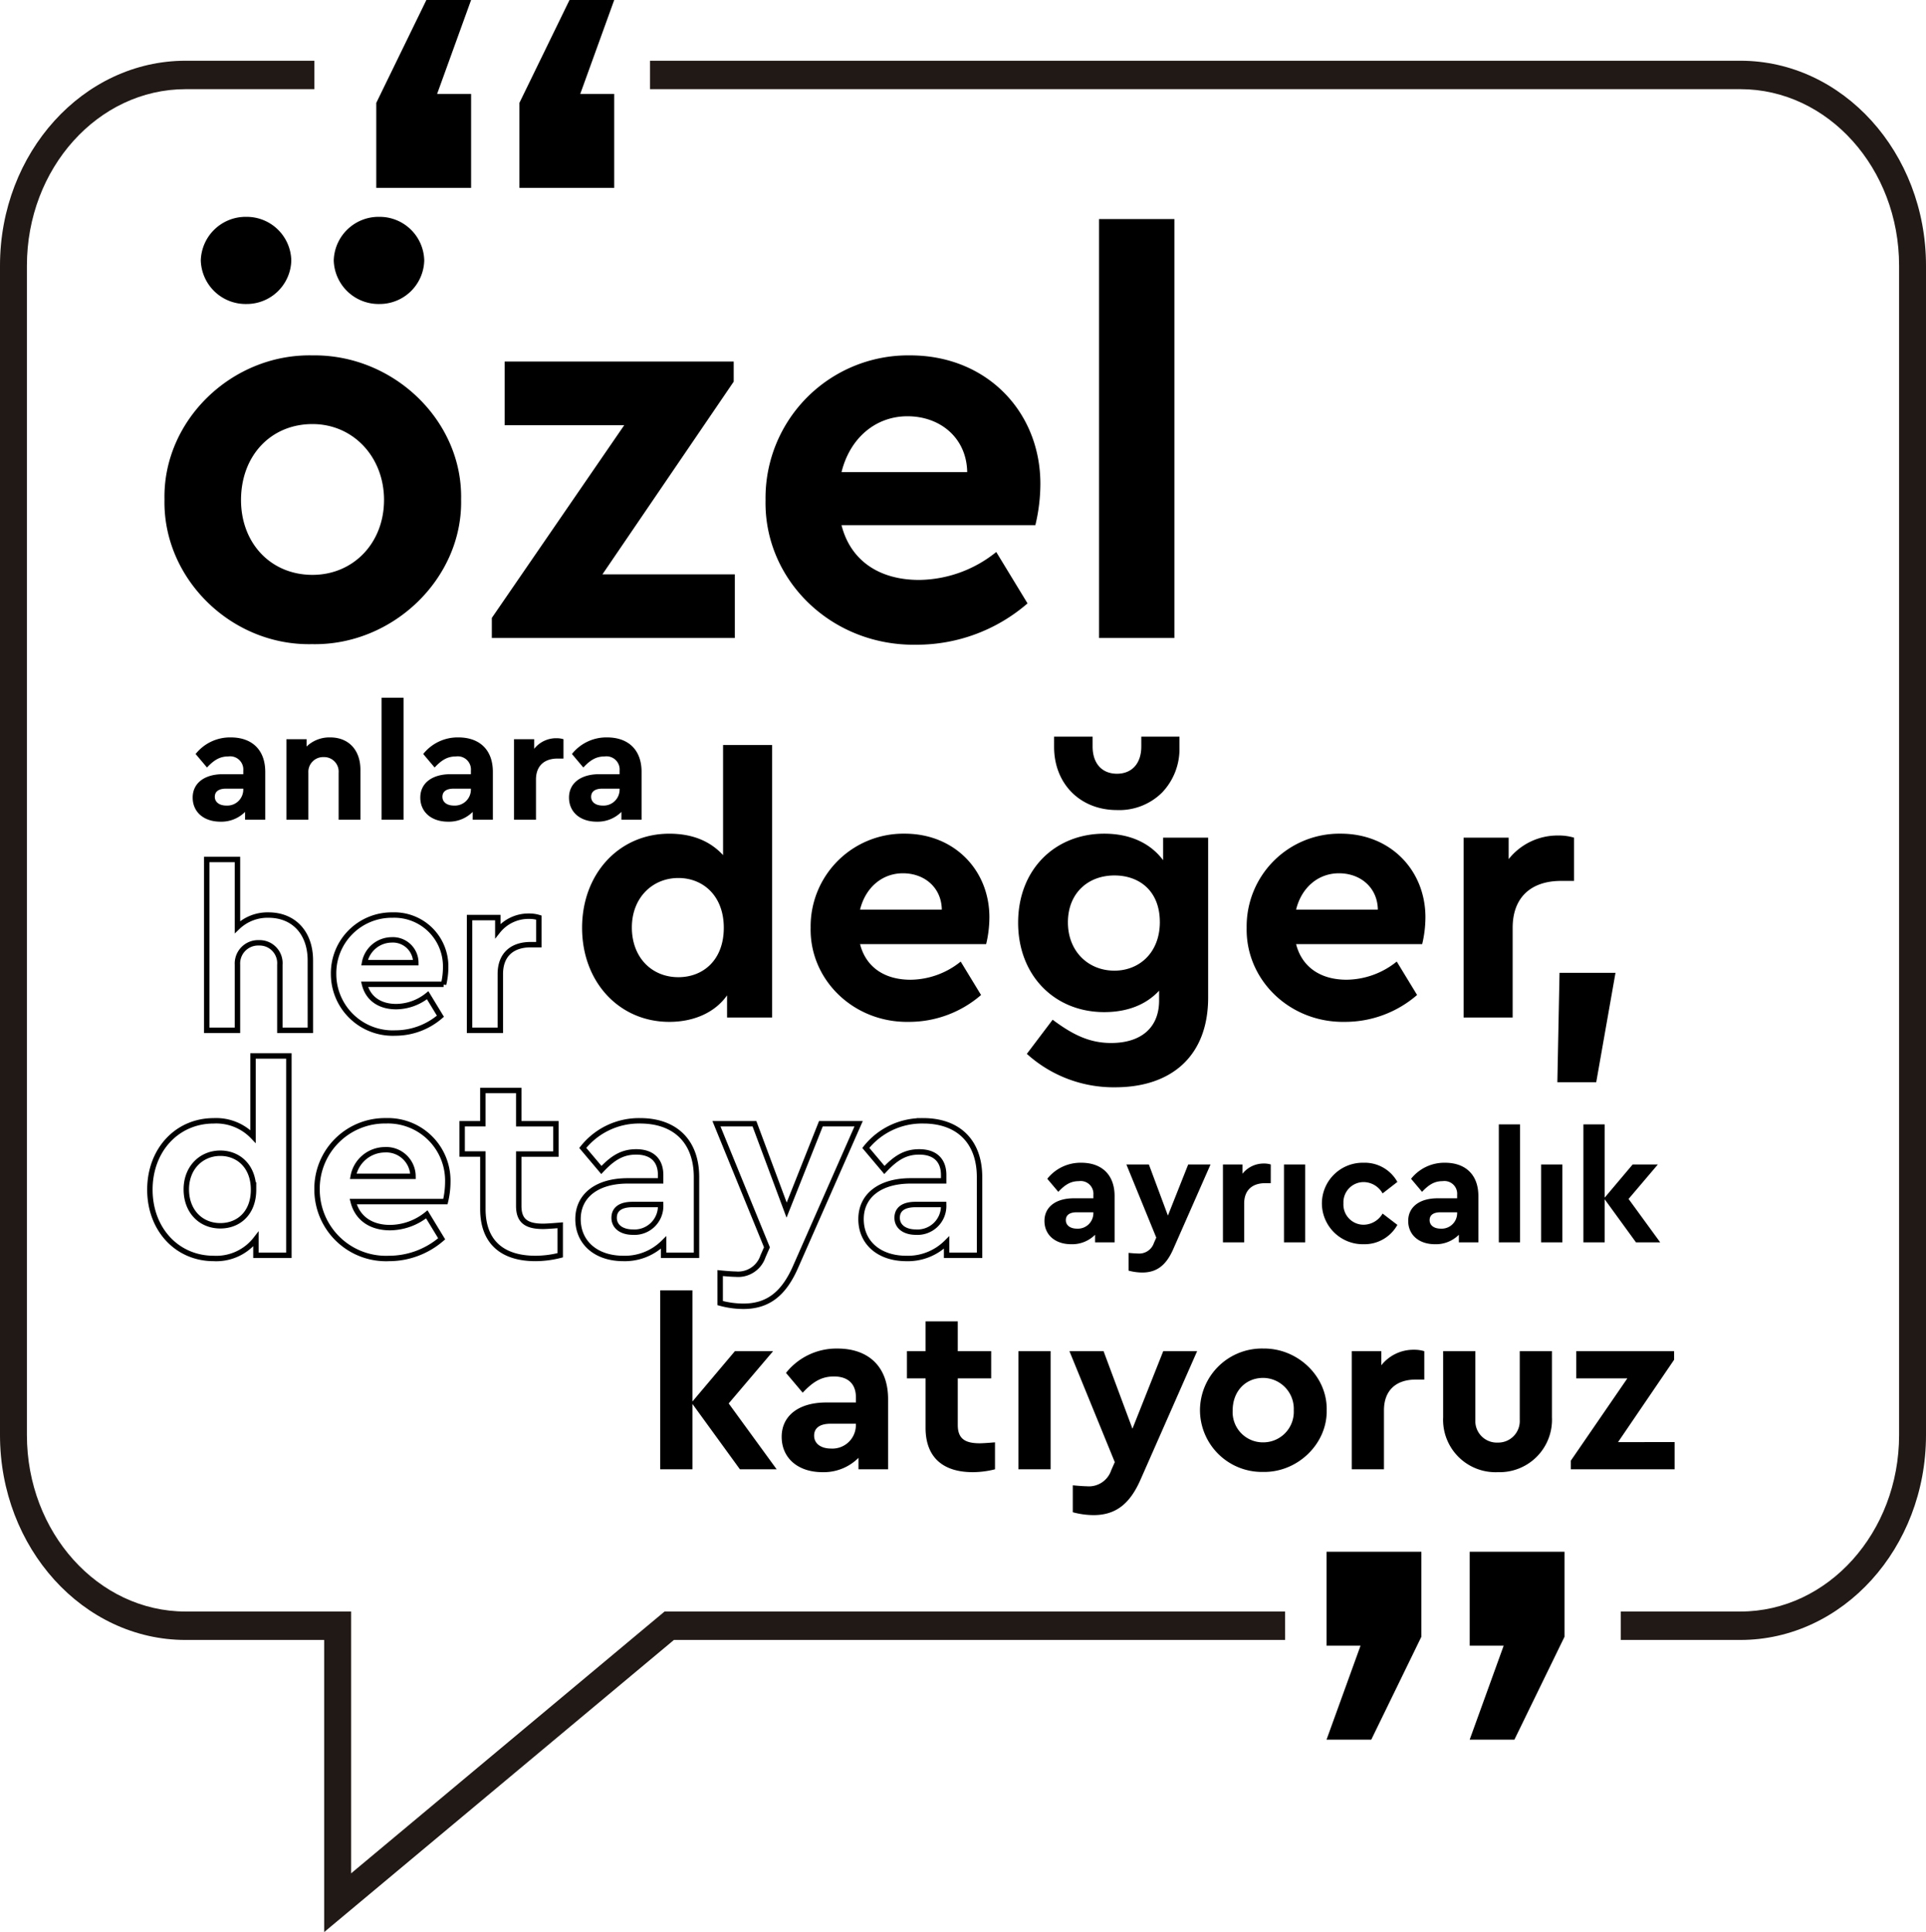
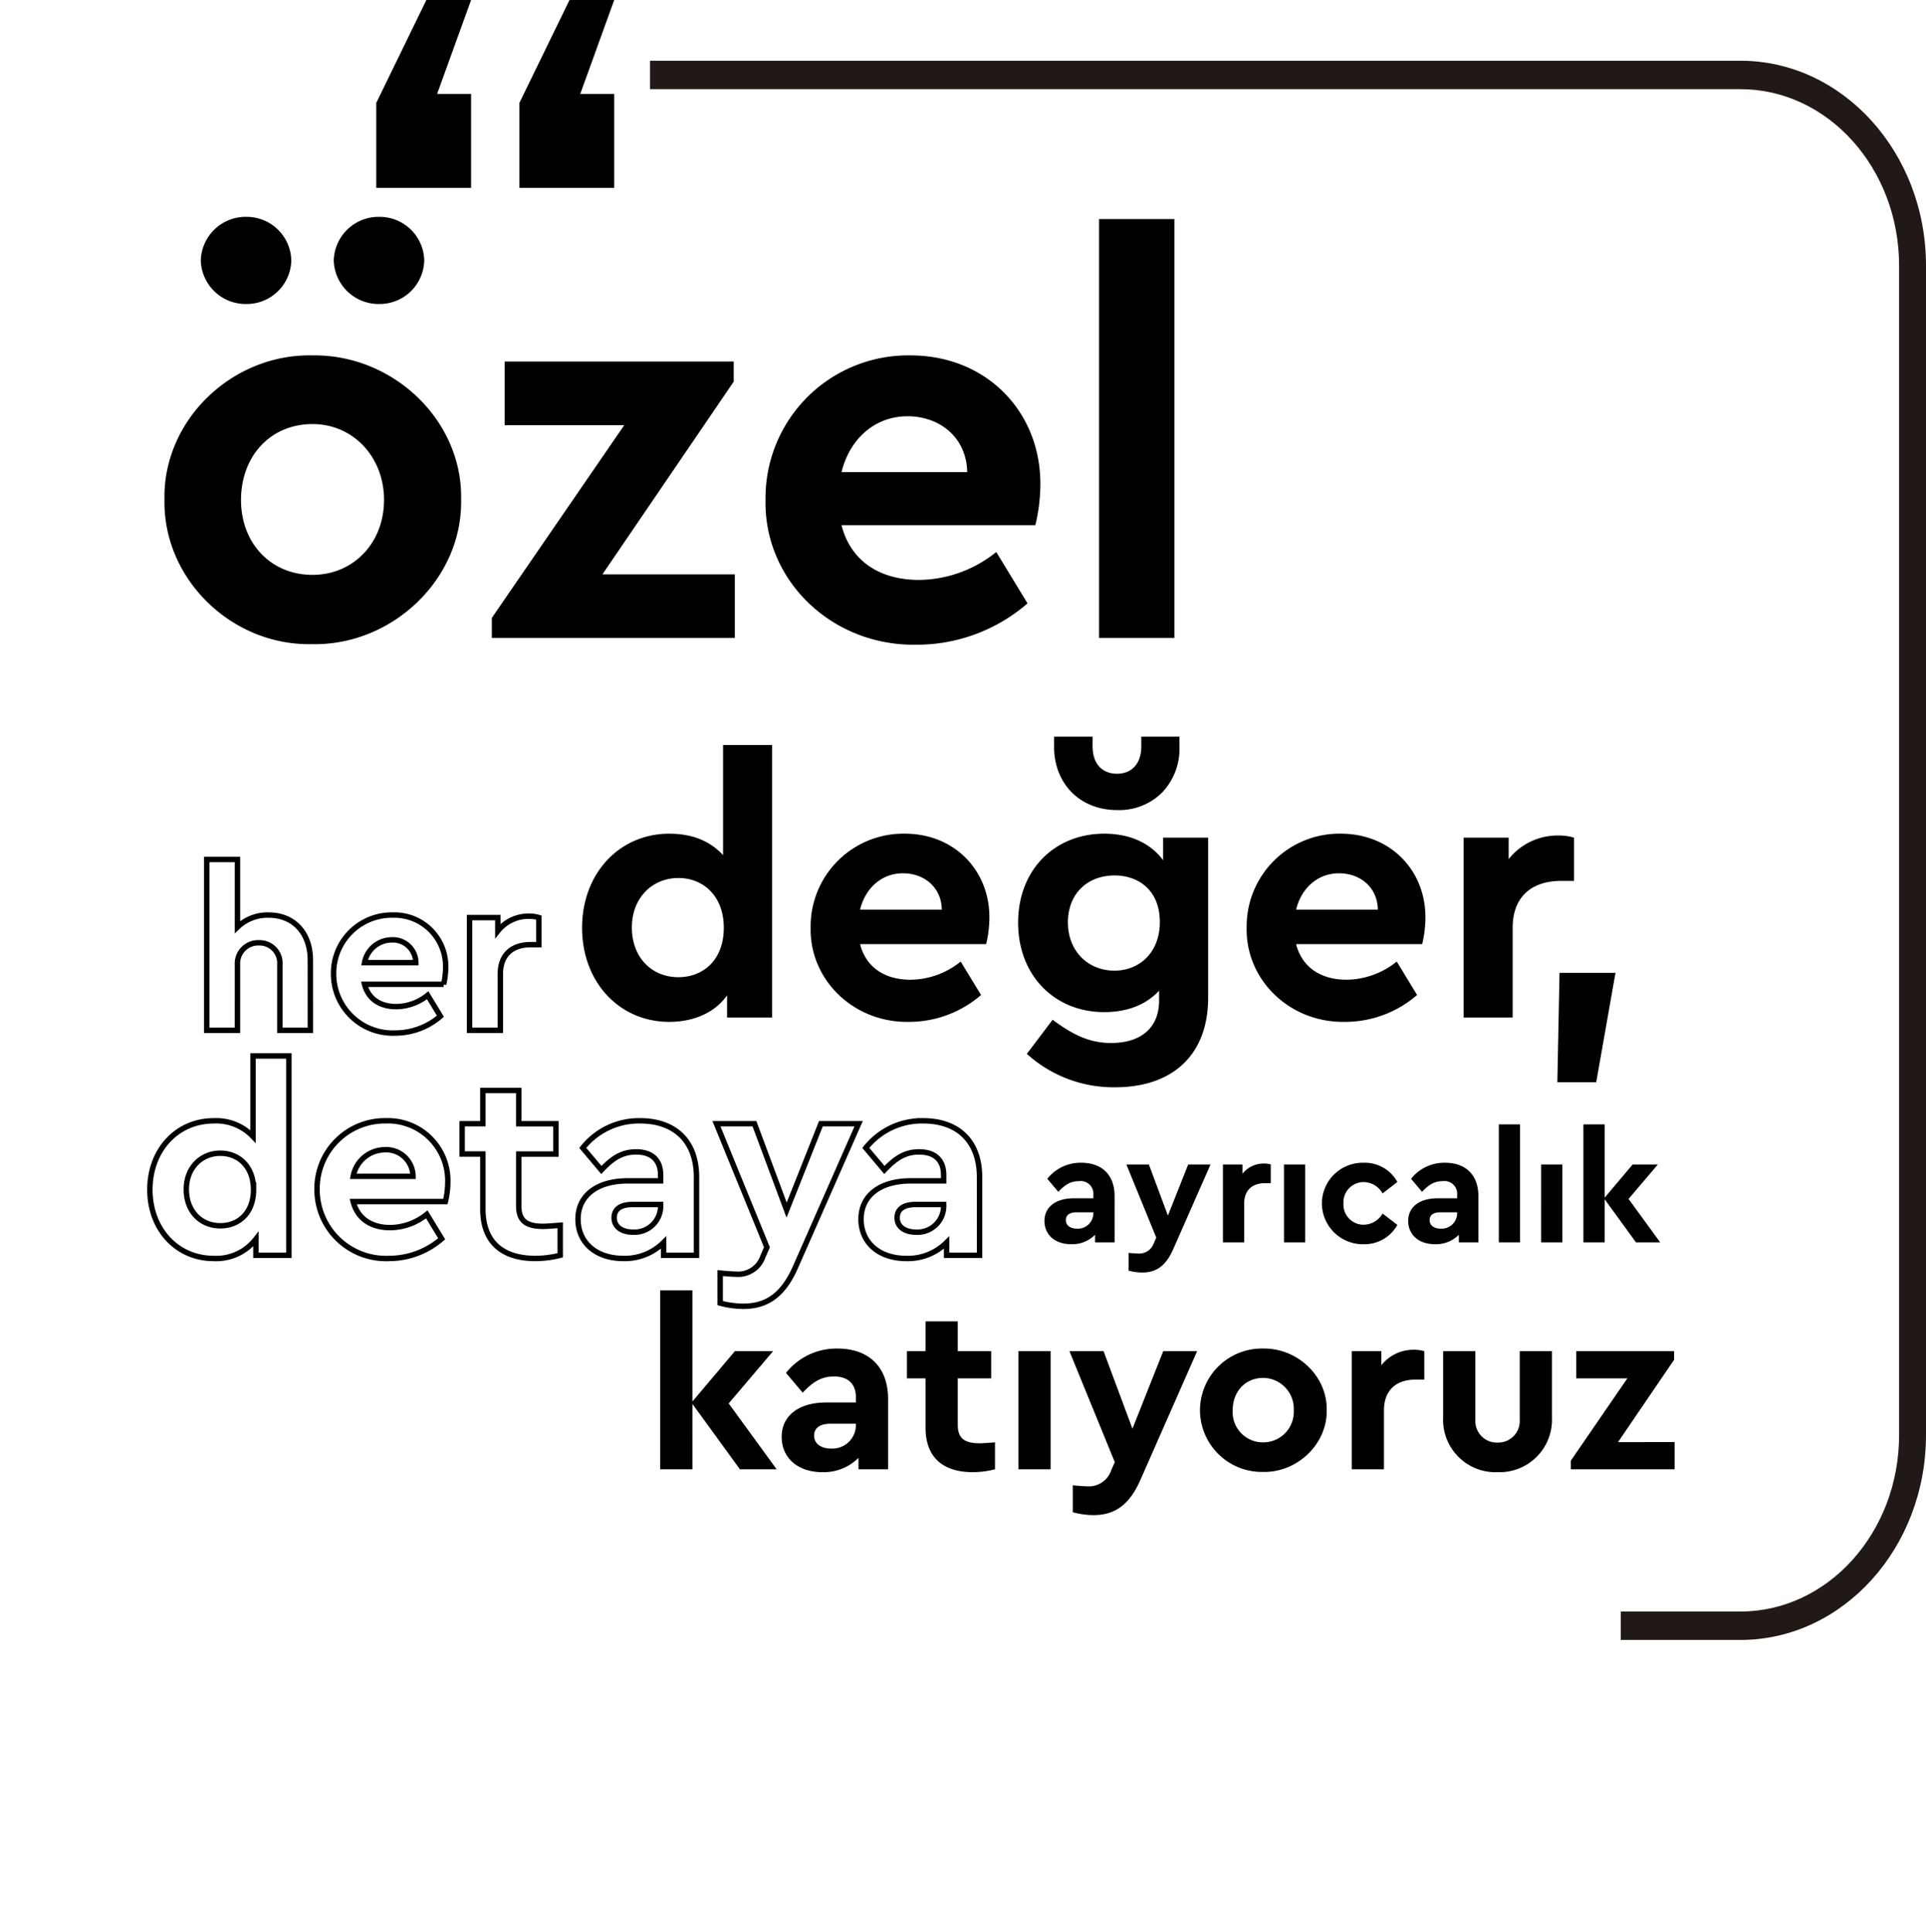
<svg xmlns="http://www.w3.org/2000/svg" width="355.133" height="356.283" viewBox="0 0 355.133 356.283">
  <defs>
    <clipPath id="clip-path">
      <rect id="Rectangle_151" data-name="Rectangle 151" width="355.133" height="356.283" fill="none" />
    </clipPath>
  </defs>
  <g id="Group_242" data-name="Group 242" transform="translate(-1538 -3603.859)">
    <g id="Group_219" data-name="Group 219" transform="translate(1538 3603.859)">
      <g id="Group_218" data-name="Group 218" clip-path="url(#clip-path)">
        <path id="Path_35020" data-name="Path 35020" d="M355.54,14.436H154.478v5.242H355.54c16.132,0,29.257,14.6,29.257,32.539V267.869c0,17.942-13.124,32.539-29.257,32.539H333.472v5.242H355.54c18.869,0,34.218-16.949,34.218-37.782V52.218c0-20.833-15.349-37.782-34.218-37.782" transform="translate(-34.625 -3.236)" fill="#211915" />
-         <path id="Path_35021" data-name="Path 35021" d="M236.958,300.408H122.538l-57.8,48.283V300.408H34.219c-16.132,0-29.257-14.6-29.257-32.539V52.218c0-17.942,13.124-32.539,29.257-32.539H57.964V14.436H34.219C15.351,14.436,0,31.385,0,52.218V267.87c0,20.832,15.351,37.781,34.219,37.781H59.773v53.868l64.49-53.868h112.7Z" transform="translate(0 -3.236)" fill="#211915" />
        <path id="Path_35022" data-name="Path 35022" d="M100.643,17.321h6.267V34.642H89.425V18.97L98.663,0h8.247Zm26.393,0H133.3V34.642H115.819V18.97L125.056,0H133.3Z" transform="translate(-20.044)" />
-         <path id="Path_35023" data-name="Path 35023" d="M347.923,386.145h-6.267V368.824h17.485V384.5l-9.238,18.97h-8.247Zm-26.393,0h-6.268V368.824h17.485V384.5l-9.237,18.97h-8.248Z" transform="translate(-70.664 -82.67)" />
      </g>
    </g>
    <path id="Path_35029" data-name="Path 35029" d="M4.017-25.544C3.708-11.021,16.274,1.442,31.209,1.133c14.935.309,27.81-12.154,27.5-26.677.309-14.523-12.463-26.78-27.4-26.574C16.377-52.427,3.708-40.067,4.017-25.544Zm40.479.1c0,7.931-5.665,13.8-13.184,13.8-7.725,0-13.184-5.871-13.184-13.8,0-8.137,5.459-14.008,13.184-14.008C38.831-39.449,44.5-33.372,44.5-25.441ZM10.712-69.628a8.272,8.272,0,0,0,8.446,8.034,8.223,8.223,0,0,0,8.24-8.034,8.223,8.223,0,0,0-8.24-8.034A8.272,8.272,0,0,0,10.712-69.628Zm24.514,0a8.272,8.272,0,0,0,8.446,8.034,8.223,8.223,0,0,0,8.24-8.034,8.223,8.223,0,0,0-8.24-8.034A8.272,8.272,0,0,0,35.226-69.628ZM84.769-11.742l24.205-35.535v-3.708H66.744v11.742H88.786L64.375-3.708V0H109.18V-11.742Zm79.825-9.064a32.8,32.8,0,0,0,.927-7.622c0-13.287-9.888-23.69-24-23.69a26.3,26.3,0,0,0-26.677,26.677C114.536-10.712,127,1.545,142.758,1.236a31.172,31.172,0,0,0,20.394-7.622l-5.768-9.476a22.988,22.988,0,0,1-14.214,5.15c-7.416,0-12.669-3.6-14.317-10.094Zm-35.741-9.785c1.545-6.283,6.283-10.3,12.154-10.3,6.077,0,10.918,4.017,11.021,10.3ZM176.336,0h13.9V-77.25h-13.9Z" transform="translate(1564.313 3721.512)" />
-     <path id="Path_35030" data-name="Path 35030" d="M14.46-8.82c0-4.11-2.49-6.36-6.36-6.36a8.1,8.1,0,0,0-6.48,3.06l2.1,2.49c1.32-1.41,2.4-2.04,3.93-2.04a2.43,2.43,0,0,1,2.76,2.61v.66H6.69c-3.45,0-5.61,1.65-5.61,4.32C1.08-1.47,3.06.36,6.21.36a6.186,6.186,0,0,0,4.53-1.8V0h3.72ZM10.41-5.55A2.952,2.952,0,0,1,7.29-2.61C6-2.61,5.16-3.24,5.16-4.23s.75-1.5,2.07-1.5h3.18Zm21.6-3.66c0-3.6-2.13-5.97-5.58-5.97a6.071,6.071,0,0,0-4.35,1.68v-1.35H18.36V0h4.05V-8.67a2.725,2.725,0,0,1,2.82-2.88,2.679,2.679,0,0,1,2.76,2.88V0h4.02ZM35.91,0h4.05V-22.5H35.91ZM56.43-8.82c0-4.11-2.49-6.36-6.36-6.36a8.1,8.1,0,0,0-6.48,3.06l2.1,2.49c1.32-1.41,2.4-2.04,3.93-2.04a2.43,2.43,0,0,1,2.76,2.61v.66H48.66c-3.45,0-5.61,1.65-5.61,4.32,0,2.61,1.98,4.44,5.13,4.44a6.186,6.186,0,0,0,4.53-1.8V0h3.72ZM52.38-5.55a2.952,2.952,0,0,1-3.12,2.94c-1.29,0-2.13-.63-2.13-1.62s.75-1.5,2.07-1.5h3.18Zm17.07-9.3a4.389,4.389,0,0,0-1.32-.18,5.149,5.149,0,0,0-4.08,1.95v-1.77H60.33V0h4.05V-7.41c0-2.55,1.56-3.87,3.99-3.87h1.08Zm14.4,6.03c0-4.11-2.49-6.36-6.36-6.36a8.1,8.1,0,0,0-6.48,3.06l2.1,2.49c1.32-1.41,2.4-2.04,3.93-2.04A2.43,2.43,0,0,1,79.8-9.06v.66H76.08c-3.45,0-5.61,1.65-5.61,4.32,0,2.61,1.98,4.44,5.13,4.44a6.186,6.186,0,0,0,4.53-1.8V0h3.72ZM79.8-5.55a2.952,2.952,0,0,1-3.12,2.94c-1.29,0-2.13-.63-2.13-1.62s.75-1.5,2.07-1.5H79.8Z" transform="translate(1572.449 3755.02)" />
    <path id="Path_35032" data-name="Path 35032" d="M28.609-50.25v20.3C26.2-32.562,22.914-33.9,18.693-33.9c-9.246,0-16.08,7.37-16.08,17.353S9.447.8,18.693.8c4.556,0,8.442-1.742,10.653-4.891V0h8.308V-50.25Zm.134,33.7c0,5.963-3.819,9.112-8.375,9.112-4.891,0-8.576-3.618-8.576-9.179,0-5.427,3.752-9.112,8.576-9.112C24.924-25.728,28.743-22.445,28.743-16.549Zm48.374,3.015a21.335,21.335,0,0,0,.6-4.958c0-8.643-6.432-15.41-15.611-15.41A17.105,17.105,0,0,0,44.756-16.549C44.555-6.968,52.662,1,62.913.8A20.277,20.277,0,0,0,76.179-4.154l-3.752-6.164a14.954,14.954,0,0,1-9.246,3.35c-4.824,0-8.241-2.345-9.313-6.566ZM53.868-19.9c1.005-4.087,4.087-6.7,7.906-6.7,3.953,0,7.1,2.613,7.169,6.7Zm55.878-13.266v4.154c-2.345-3.149-6.1-4.891-10.854-4.891-9.045,0-15.879,6.566-15.879,16.415C83.013-7.772,89.713-1,98.892-1c4.221,0,7.705-1.34,10.117-3.953v1.809c0,5.159-3.484,7.839-8.844,7.839-4.02,0-7.1-1.541-10.787-4.288L84.621,6.7A23.827,23.827,0,0,0,100.9,12.864c10.385,0,17.152-5.762,17.152-16.549v-29.48Zm-.6,15.544c0,5.695-3.819,8.978-8.375,8.978-4.824,0-8.576-3.551-8.576-8.911s3.685-8.643,8.576-8.643C105.391-26.2,109.143-23.316,109.143-17.621Zm-19.5-32.294c0,6.834,4.824,11.658,11.591,11.658a11.208,11.208,0,0,0,8.308-3.216,11.628,11.628,0,0,0,3.216-8.442v-1.876h-7.035v1.809c0,3.149-1.742,5.025-4.489,5.025s-4.489-1.876-4.489-5.025v-1.809h-7.1Zm67.871,36.381a21.334,21.334,0,0,0,.6-4.958c0-8.643-6.432-15.41-15.611-15.41a17.105,17.105,0,0,0-17.353,17.353C124.955-6.968,133.062,1,143.313.8a20.277,20.277,0,0,0,13.266-4.958l-3.752-6.164a14.954,14.954,0,0,1-9.246,3.35c-4.824,0-8.241-2.345-9.313-6.566ZM134.268-19.9c1-4.087,4.087-6.7,7.906-6.7,3.953,0,7.1,2.613,7.169,6.7Zm51.255-13.266a9.8,9.8,0,0,0-2.948-.4,11.5,11.5,0,0,0-9.112,4.355v-3.953h-8.308V0H174.2V-16.549c0-5.695,3.484-8.643,8.911-8.643h2.412Zm-3.082,45.091h7.169l3.551-20.167H182.843Z" transform="translate(1642.717 3791.496)" />
    <path id="Path_35033" data-name="Path 35033" d="M20.923-36.75V-21.9a9.374,9.374,0,0,0-7.252-2.891c-6.762,0-11.76,5.39-11.76,12.691S6.909.588,13.671.588a9.228,9.228,0,0,0,7.791-3.577V0h6.076V-36.75Zm.1,24.647c0,4.361-2.793,6.664-6.125,6.664-3.577,0-6.272-2.646-6.272-6.713,0-3.969,2.744-6.664,6.272-6.664C18.228-18.816,21.021-16.415,21.021-12.1ZM56.4-9.9a15.6,15.6,0,0,0,.441-3.626,11.036,11.036,0,0,0-11.417-11.27A12.51,12.51,0,0,0,32.732-12.1,12.715,12.715,0,0,0,46.011.588a14.829,14.829,0,0,0,9.7-3.626L52.969-7.546A10.936,10.936,0,0,1,46.207-5.1c-3.528,0-6.027-1.715-6.811-4.8Zm-17-4.655a5.974,5.974,0,0,1,5.782-4.9,4.936,4.936,0,0,1,5.243,4.9ZM77.567-5.537c-1.715.147-2.744.2-3.136.2-3.136,0-4.508-1.029-4.508-3.773v-9.555h6.86v-5.586h-6.86V-30.38H63.308v6.125H59.486v5.586h3.822V-8.526c0,6.076,3.577,9.114,9.7,9.114A18.764,18.764,0,0,0,77.567,0ZM102.7-14.406c0-6.713-4.067-10.388-10.388-10.388a13.226,13.226,0,0,0-10.584,5l3.43,4.067c2.156-2.3,3.92-3.332,6.419-3.332,2.94,0,4.508,1.568,4.508,4.263v1.078H90.013c-5.635,0-9.163,2.7-9.163,7.056C80.85-2.4,84.084.588,89.229.588a10.1,10.1,0,0,0,7.4-2.94V0H102.7ZM96.089-9.065a4.822,4.822,0,0,1-5.1,4.8c-2.107,0-3.479-1.029-3.479-2.646s1.225-2.45,3.381-2.45h5.194Zm29.547-15.19L119.315-8.33l-5.929-15.925h-7.007l9.31,22.785L114.954.2a4.828,4.828,0,0,1-5.047,3.283c-.392,0-1.323-.049-2.842-.2V8.82a16.523,16.523,0,0,0,4.263.588c4.508,0,7.448-2.254,9.653-7.3l11.613-26.362Zm29.253,9.849c0-6.713-4.067-10.388-10.388-10.388a13.226,13.226,0,0,0-10.584,5l3.43,4.067c2.156-2.3,3.92-3.332,6.419-3.332,2.94,0,4.508,1.568,4.508,4.263v1.078H142.2c-5.635,0-9.163,2.7-9.163,7.056,0,4.263,3.234,7.252,8.379,7.252a10.1,10.1,0,0,0,7.4-2.94V0h6.076Zm-6.615,5.341a4.822,4.822,0,0,1-5.1,4.8c-2.107,0-3.479-1.029-3.479-2.646s1.225-2.45,3.381-2.45h5.194Z" transform="translate(1563.728 3835.336)" fill="none" stroke="#000" stroke-width="1" />
    <path id="Path_35031" data-name="Path 35031" d="M21.924-12.894c0-5.04-3.024-8.358-7.728-8.358a7.991,7.991,0,0,0-5.712,2.226V-31.5H2.814V0h5.67V-12.1a3.815,3.815,0,0,1,3.948-4.032A3.75,3.75,0,0,1,16.3-12.1V0h5.628Zm24.57,4.41a13.374,13.374,0,0,0,.378-3.108,9.46,9.46,0,0,0-9.786-9.66A10.723,10.723,0,0,0,26.208-10.374,10.9,10.9,0,0,0,37.59.5,12.711,12.711,0,0,0,45.906-2.6L43.554-6.468a9.374,9.374,0,0,1-5.8,2.1c-3.024,0-5.166-1.47-5.838-4.116ZM31.92-12.474a5.121,5.121,0,0,1,4.956-4.2,4.23,4.23,0,0,1,4.494,4.2ZM64.05-20.79a6.145,6.145,0,0,0-1.848-.252,7.209,7.209,0,0,0-5.712,2.73V-20.79H51.282V0h5.67V-10.374c0-3.57,2.184-5.418,5.586-5.418H64.05Z" transform="translate(1573.302 3793.853)" fill="none" stroke="#000" stroke-width="1" />
    <path id="Path_35034" data-name="Path 35034" d="M13.978-8.526c0-3.973-2.407-6.148-6.148-6.148a7.828,7.828,0,0,0-6.264,2.958L3.6-9.309c1.276-1.363,2.32-1.972,3.8-1.972a2.349,2.349,0,0,1,2.668,2.523v.638h-3.6c-3.335,0-5.423,1.6-5.423,4.176C1.044-1.421,2.958.348,6,.348a5.98,5.98,0,0,0,4.379-1.74V0h3.6ZM10.063-5.365A2.854,2.854,0,0,1,7.047-2.523c-1.247,0-2.059-.609-2.059-1.566s.725-1.45,2-1.45h3.074Zm17.487-8.99L23.809-4.93,20.3-14.355H16.153L21.663-.87l-.435.986a2.858,2.858,0,0,1-2.987,1.943c-.232,0-.783-.029-1.682-.116V5.22a9.779,9.779,0,0,0,2.523.348c2.668,0,4.408-1.334,5.713-4.321l6.873-15.6Zm15.225,0a4.243,4.243,0,0,0-1.276-.174,4.978,4.978,0,0,0-3.944,1.885v-1.711h-3.6V0h3.915V-7.163c0-2.465,1.508-3.741,3.857-3.741h1.044ZM45.211,0h3.915V-14.355H45.211ZM52.2-7.192A7.557,7.557,0,0,0,59.885.348,6.925,6.925,0,0,0,66.12-3.219L63.394-5.307a4.1,4.1,0,0,1-3.451,2.059,3.719,3.719,0,0,1-3.77-3.944,3.727,3.727,0,0,1,3.77-3.915,4.053,4.053,0,0,1,3.451,2.088l2.726-2.117a6.869,6.869,0,0,0-6.235-3.538A7.527,7.527,0,0,0,52.2-7.192ZM81.055-8.526c0-3.973-2.407-6.148-6.148-6.148a7.828,7.828,0,0,0-6.264,2.958l2.03,2.407c1.276-1.363,2.32-1.972,3.8-1.972A2.349,2.349,0,0,1,77.14-8.758v.638h-3.6c-3.335,0-5.423,1.6-5.423,4.176,0,2.523,1.914,4.292,4.959,4.292a5.98,5.98,0,0,0,4.379-1.74V0h3.6ZM77.14-5.365a2.854,2.854,0,0,1-3.016,2.842c-1.247,0-2.059-.609-2.059-1.566s.725-1.45,2-1.45H77.14ZM84.825,0H88.74V-21.75H84.825Zm7.8,0h3.915V-14.355H92.626Zm21.953,0L108.75-8l5.394-6.351H109.5l-5.162,6.119V-21.75h-3.915V0h3.915V-7.946L110.113,0Z" transform="translate(1729.541 3832.949)" />
    <path id="Path_35035" data-name="Path 35035" d="M24.42,0,15.576-12.144,23.76-21.78H16.72L8.888-12.5V-33H2.948V0h5.94V-12.056L17.644,0ZM44.968-12.936c0-6.028-3.652-9.328-9.328-9.328a11.876,11.876,0,0,0-9.5,4.488l3.08,3.652c1.936-2.068,3.52-2.992,5.764-2.992,2.64,0,4.048,1.408,4.048,3.828v.968H33.572c-5.06,0-8.228,2.42-8.228,6.336,0,3.828,2.9,6.512,7.524,6.512a9.073,9.073,0,0,0,6.644-2.64V0h5.456Zm-5.94,4.8a4.33,4.33,0,0,1-4.576,4.312c-1.892,0-3.124-.924-3.124-2.376s1.1-2.2,3.036-2.2h4.664ZM64.68-4.972c-1.54.132-2.464.176-2.816.176-2.816,0-4.048-.924-4.048-3.388v-8.58h6.16V-21.78h-6.16v-5.5h-5.94v5.5H48.444v5.016h3.432v9.108c0,5.456,3.212,8.184,8.712,8.184A16.85,16.85,0,0,0,64.68,0ZM68.992,0h5.94V-21.78h-5.94ZM95.7-21.78,90.024-7.48,84.7-21.78H78.408l8.36,20.46-.66,1.5a4.336,4.336,0,0,1-4.532,2.948c-.352,0-1.188-.044-2.552-.176V7.92a14.837,14.837,0,0,0,3.828.528c4.048,0,6.688-2.024,8.668-6.556L101.948-21.78Zm6.776,10.868A11.42,11.42,0,0,0,114.092.484c6.38.132,11.88-5.192,11.748-11.4.132-6.2-5.324-11.44-11.7-11.352A11.421,11.421,0,0,0,102.476-10.912Zm17.292.044a5.625,5.625,0,0,1-5.632,5.9,5.574,5.574,0,0,1-5.632-5.9c0-3.476,2.332-5.984,5.632-5.984A5.7,5.7,0,0,1,119.768-10.868ZM143.836-21.78a6.438,6.438,0,0,0-1.936-.264,7.552,7.552,0,0,0-5.984,2.86v-2.6H130.46V0h5.94V-10.868c0-3.74,2.288-5.676,5.852-5.676h1.584Zm3.476,12.188A9.667,9.667,0,0,0,157.388.528a9.67,9.67,0,0,0,9.988-10.12V-21.78h-5.94V-9.108a3.965,3.965,0,0,1-4.048,4.18,3.961,3.961,0,0,1-4.136-4.18V-21.78h-5.94Zm32.252,4.576L189.9-20.2V-21.78h-18.04v5.016h9.416L170.852-1.584V0h19.14V-5.016Z" transform="translate(1656.787 3874.803)" />
  </g>
</svg>